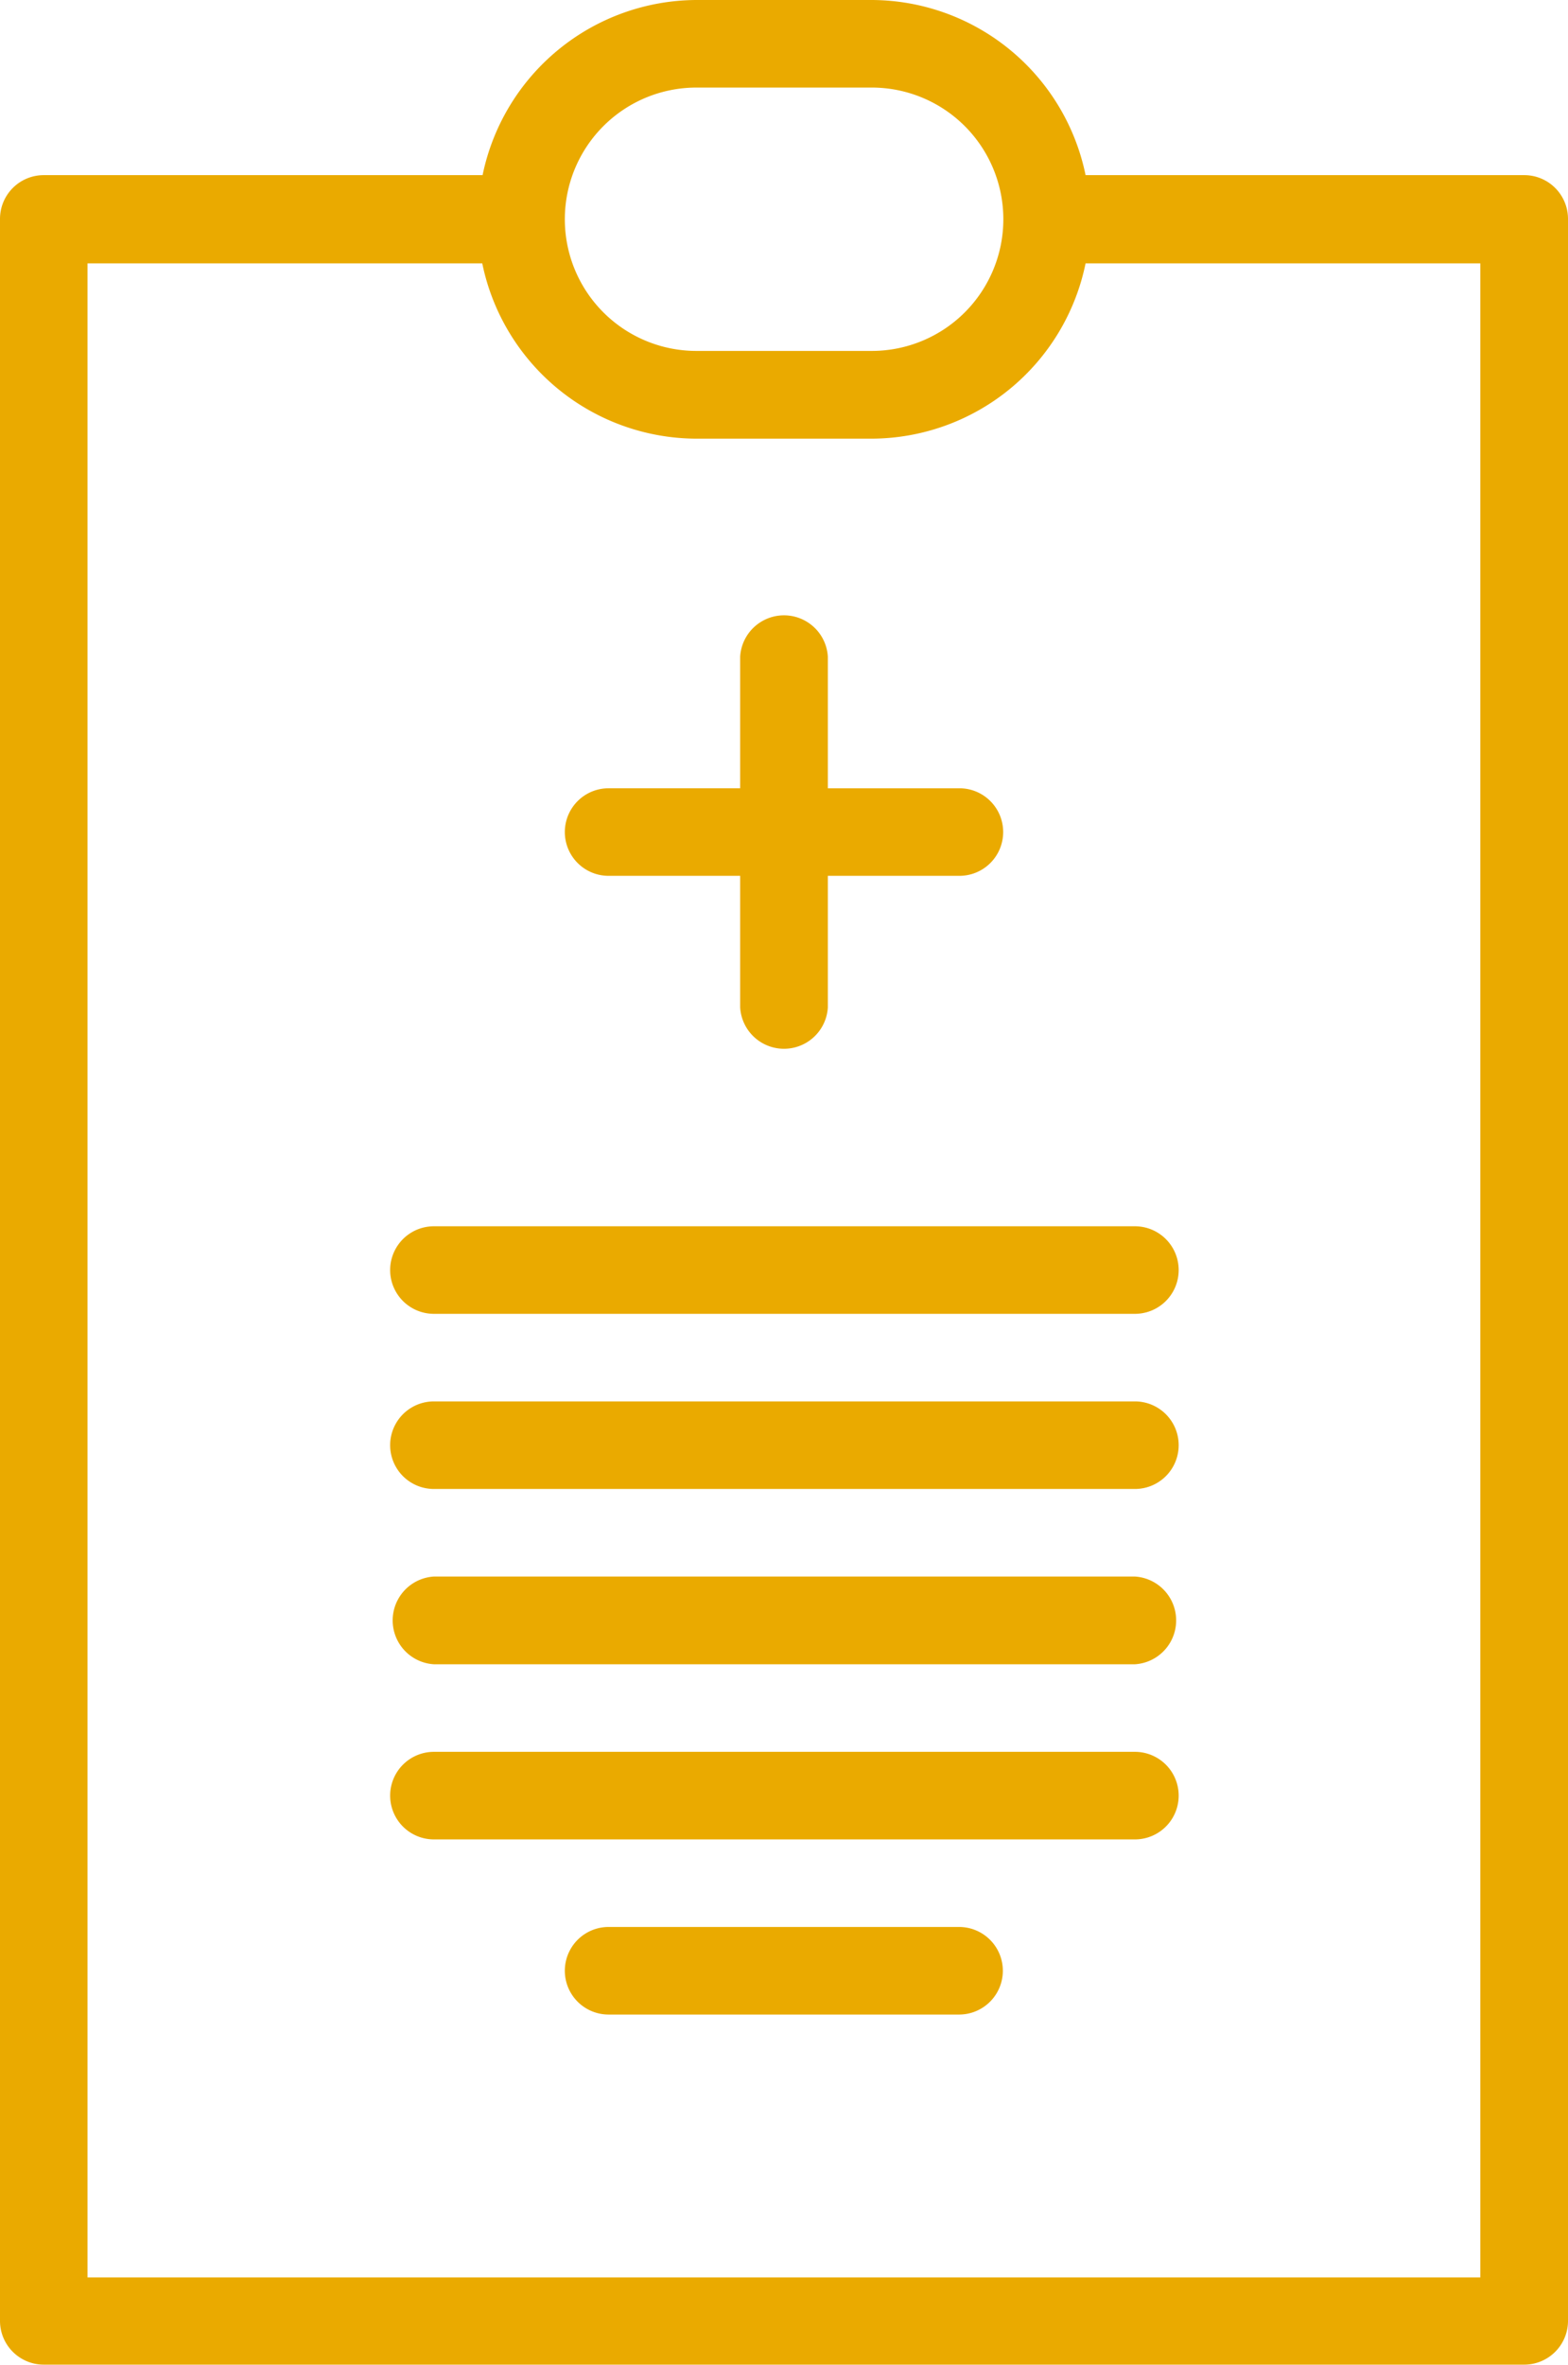
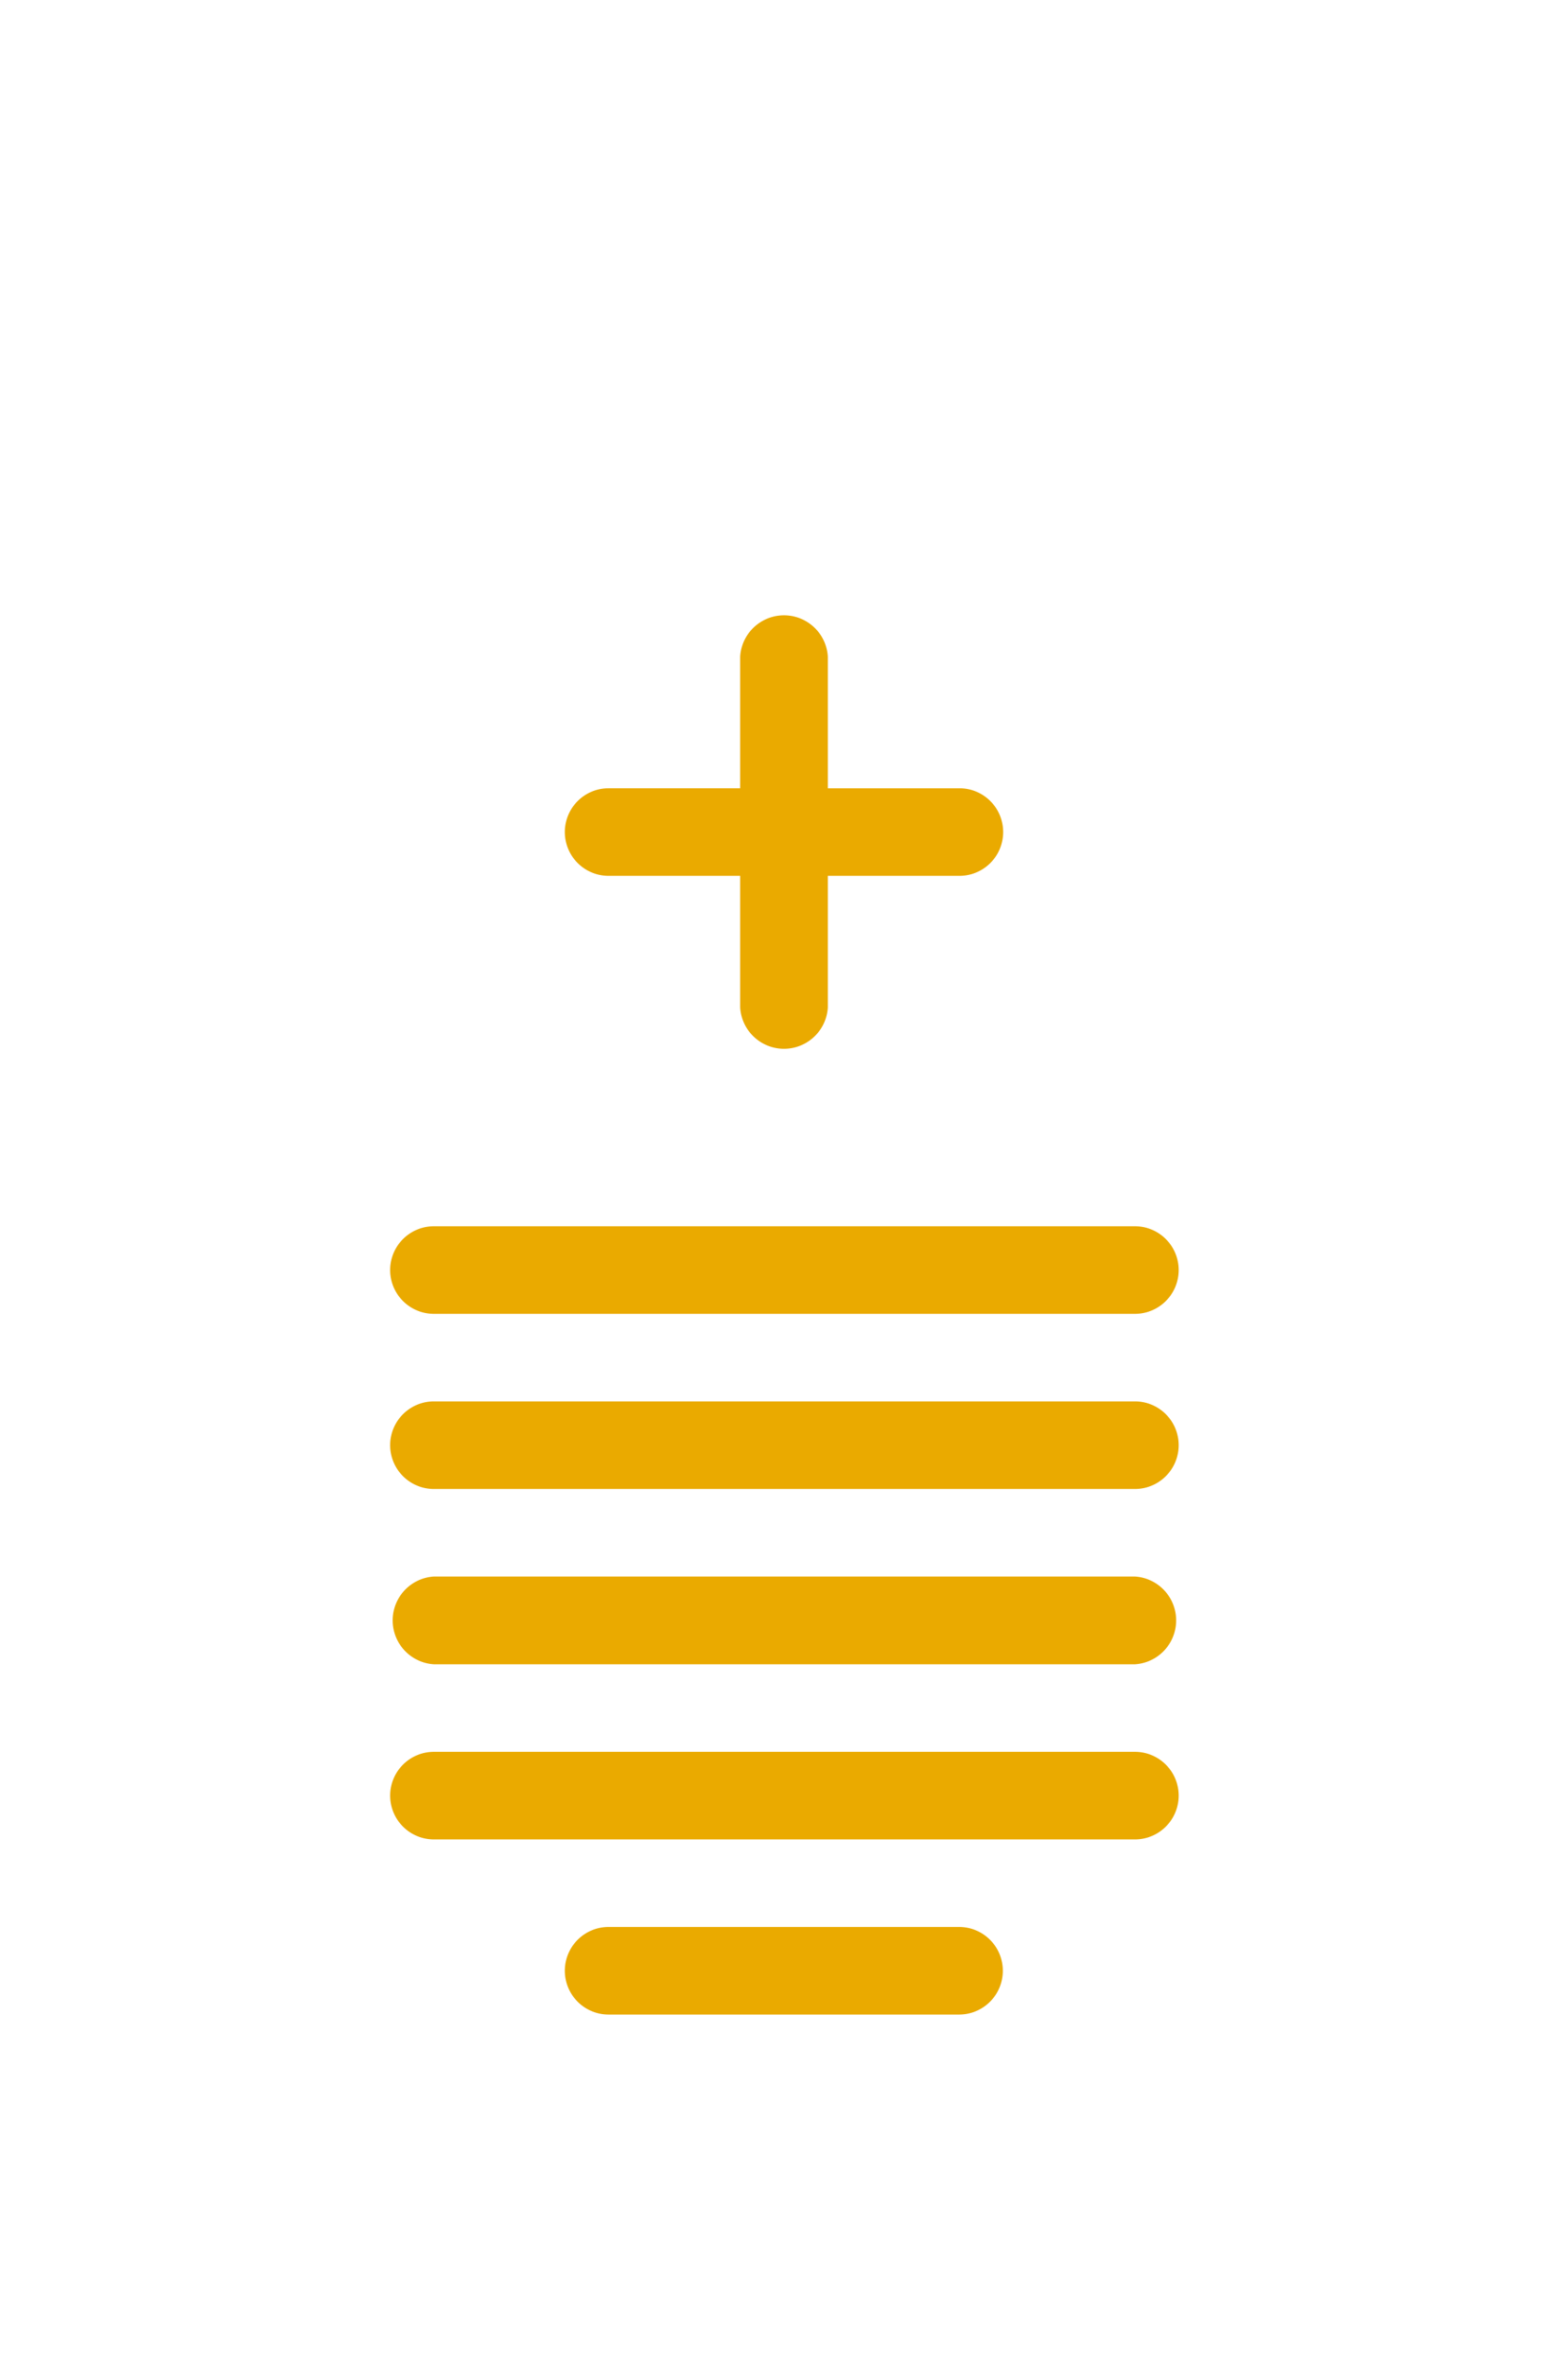
<svg xmlns="http://www.w3.org/2000/svg" viewBox="0 0 95.33 143.68">
  <defs>
    <style>
      .a{fill:#EAAA00}
    </style>
  </defs>
-   <path d="M92.67 10.64H66A13.32 13.32 0 0 0 53 0H42.34a13.33 13.33 0 0 0-13 10.64H2.66A2.66 2.66 0 0 0 0 13.3V141a2.66 2.66 0 0 0 2.66 2.66h90a2.66 2.66 0 0 0 2.67-2.66V13.3a2.66 2.66 0 0 0-2.66-2.66zM42.34 5.32H53a8 8 0 0 1 0 16H42.34a8 8 0 0 1 0-16zM90 138.36H5.32V16h24a13.33 13.33 0 0 0 13 10.65H53A13.32 13.32 0 0 0 66 16h24z" class="a" />
  <path d="M37 53.21h8v8a2.67 2.67 0 0 0 5.33 0v-8h8a2.66 2.66 0 0 0 0-5.32h-8v-8a2.67 2.67 0 0 0-5.33 0v8h-8a2.66 2.66 0 1 0 0 5.32zM26.38 74.5a2.66 2.66 0 0 0 0 5.32H69a2.66 2.66 0 1 0 0-5.32zM69 85.14H26.38a2.66 2.66 0 0 0 0 5.32H69a2.66 2.66 0 0 0 0-5.32zM69 95.78H26.38a2.67 2.67 0 0 0 0 5.33H69a2.67 2.67 0 0 0 0-5.33zM69 106.43H26.38a2.66 2.66 0 0 0 0 5.32H69a2.66 2.66 0 1 0 0-5.32zM58.31 117.07H37a2.66 2.66 0 1 0 0 5.32h21.31a2.66 2.66 0 0 0 0-5.32z" class="a" />
</svg>